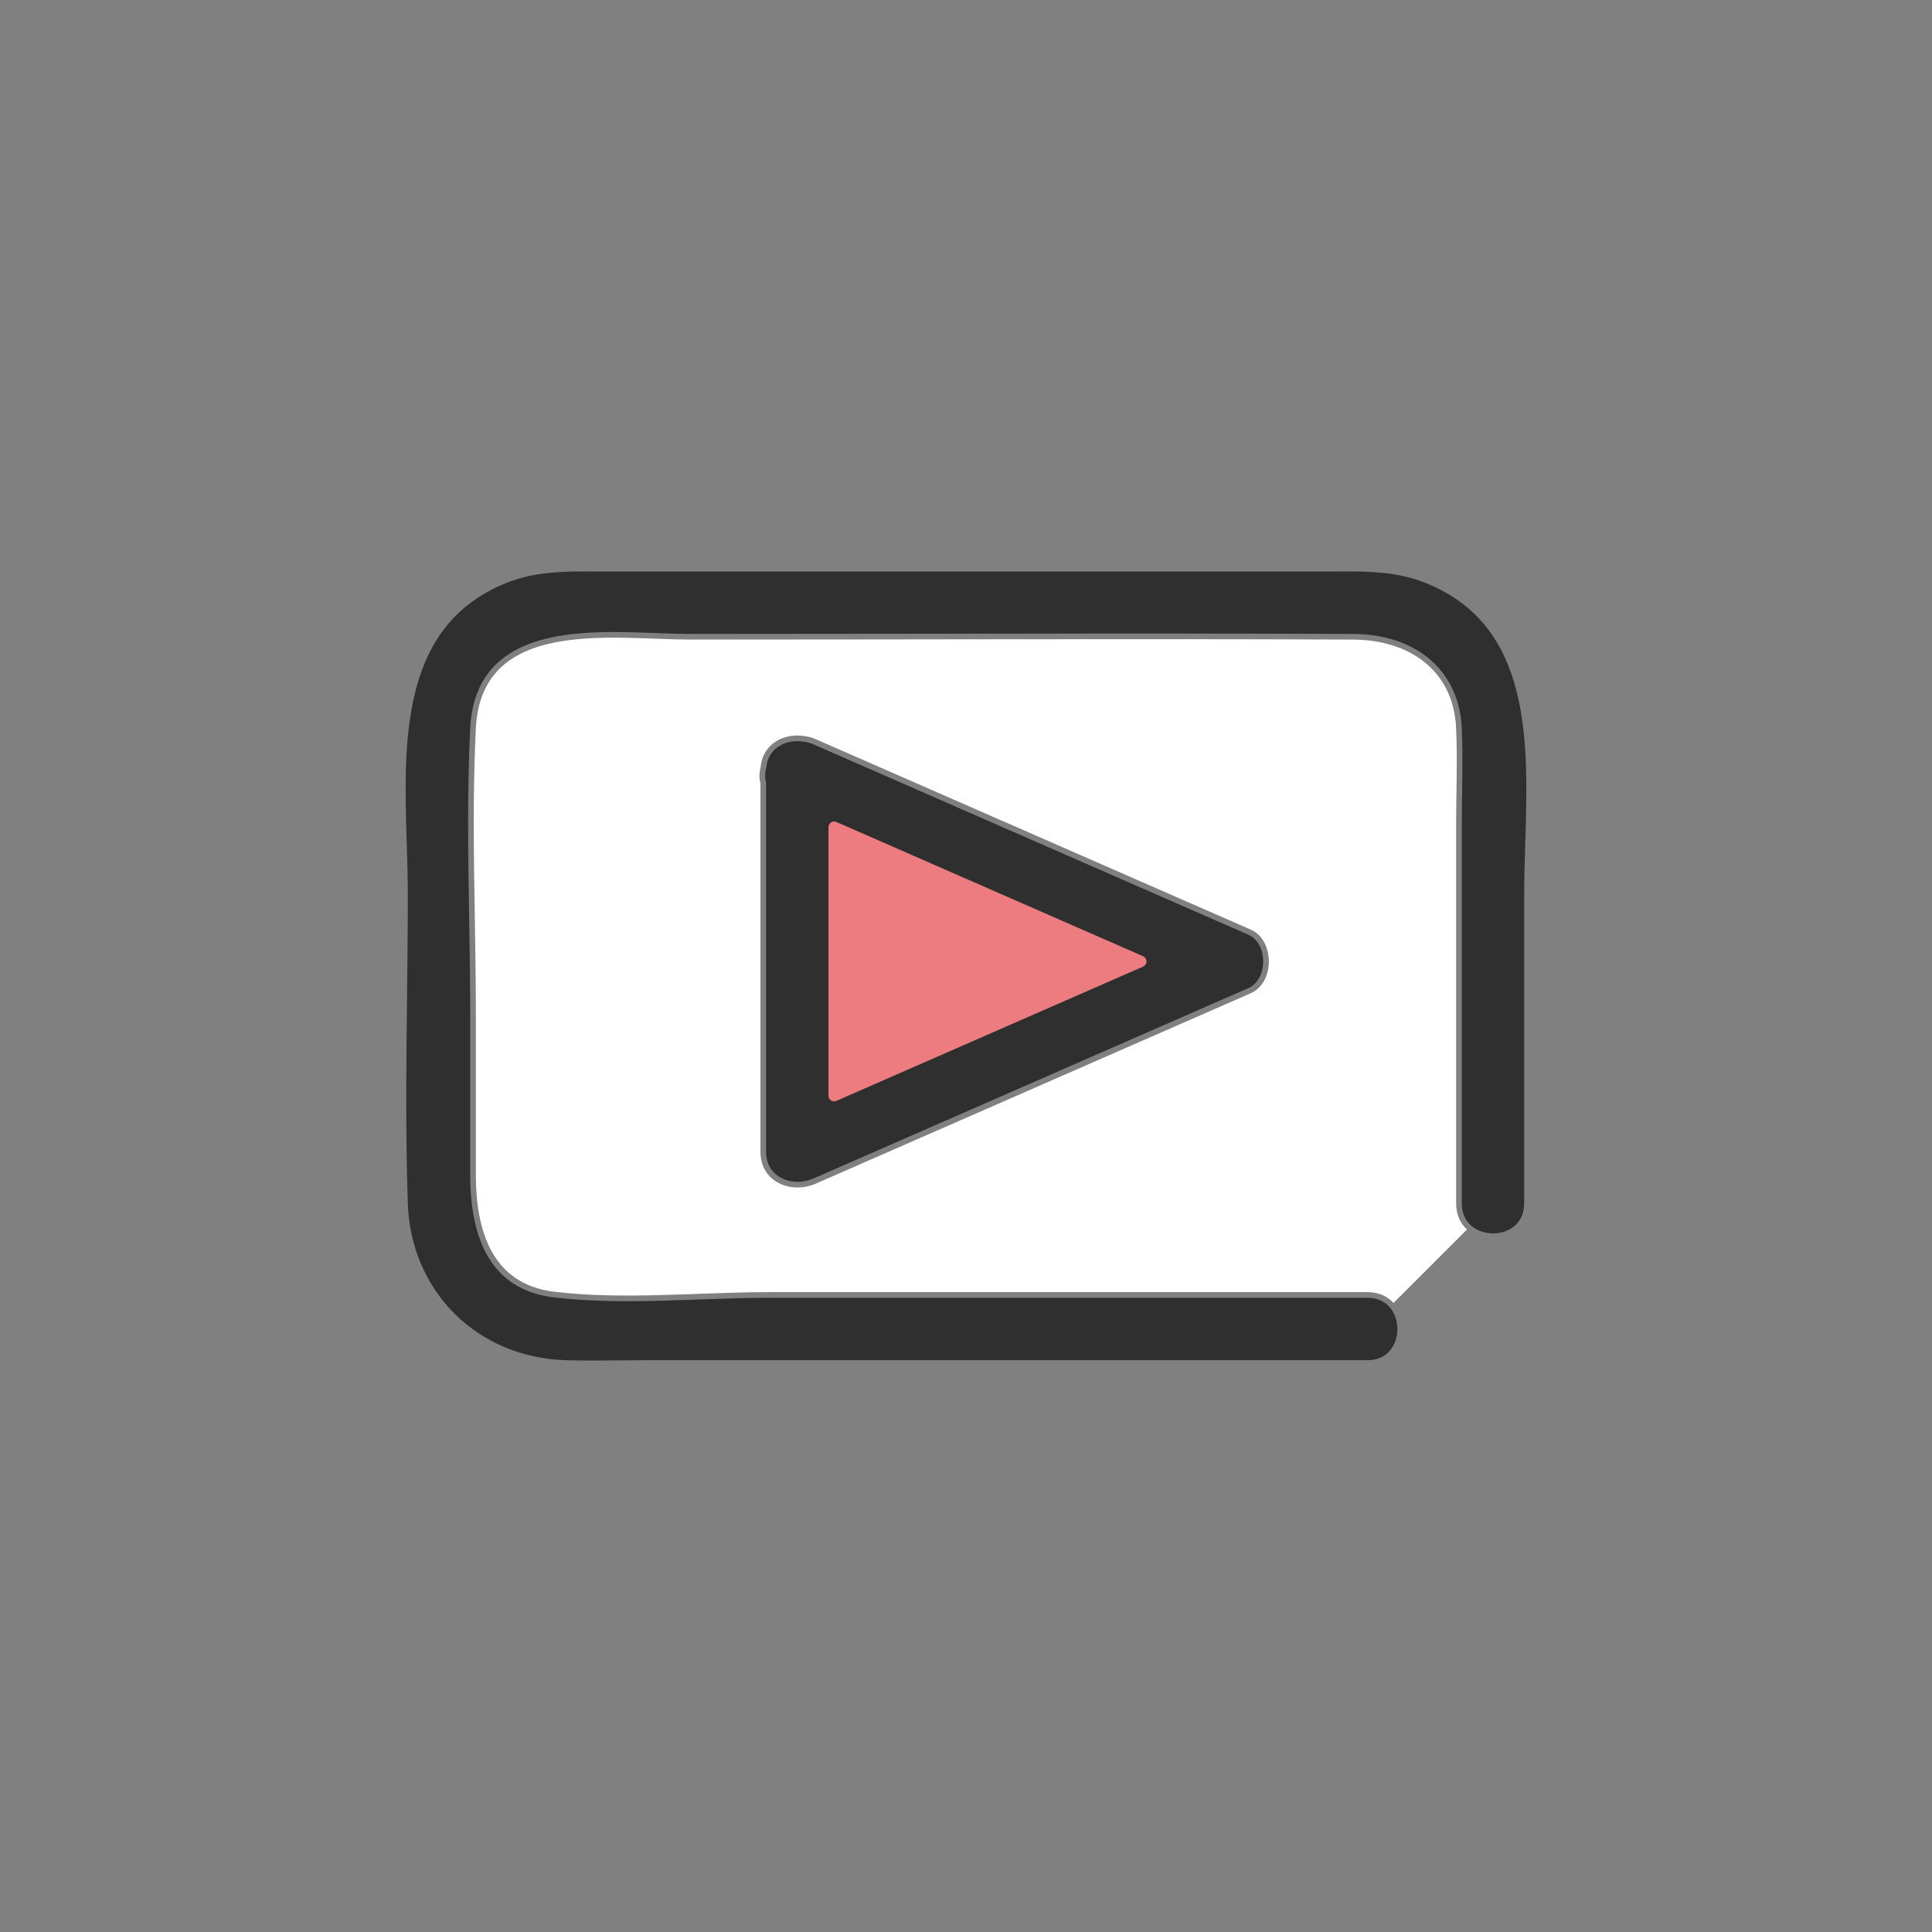
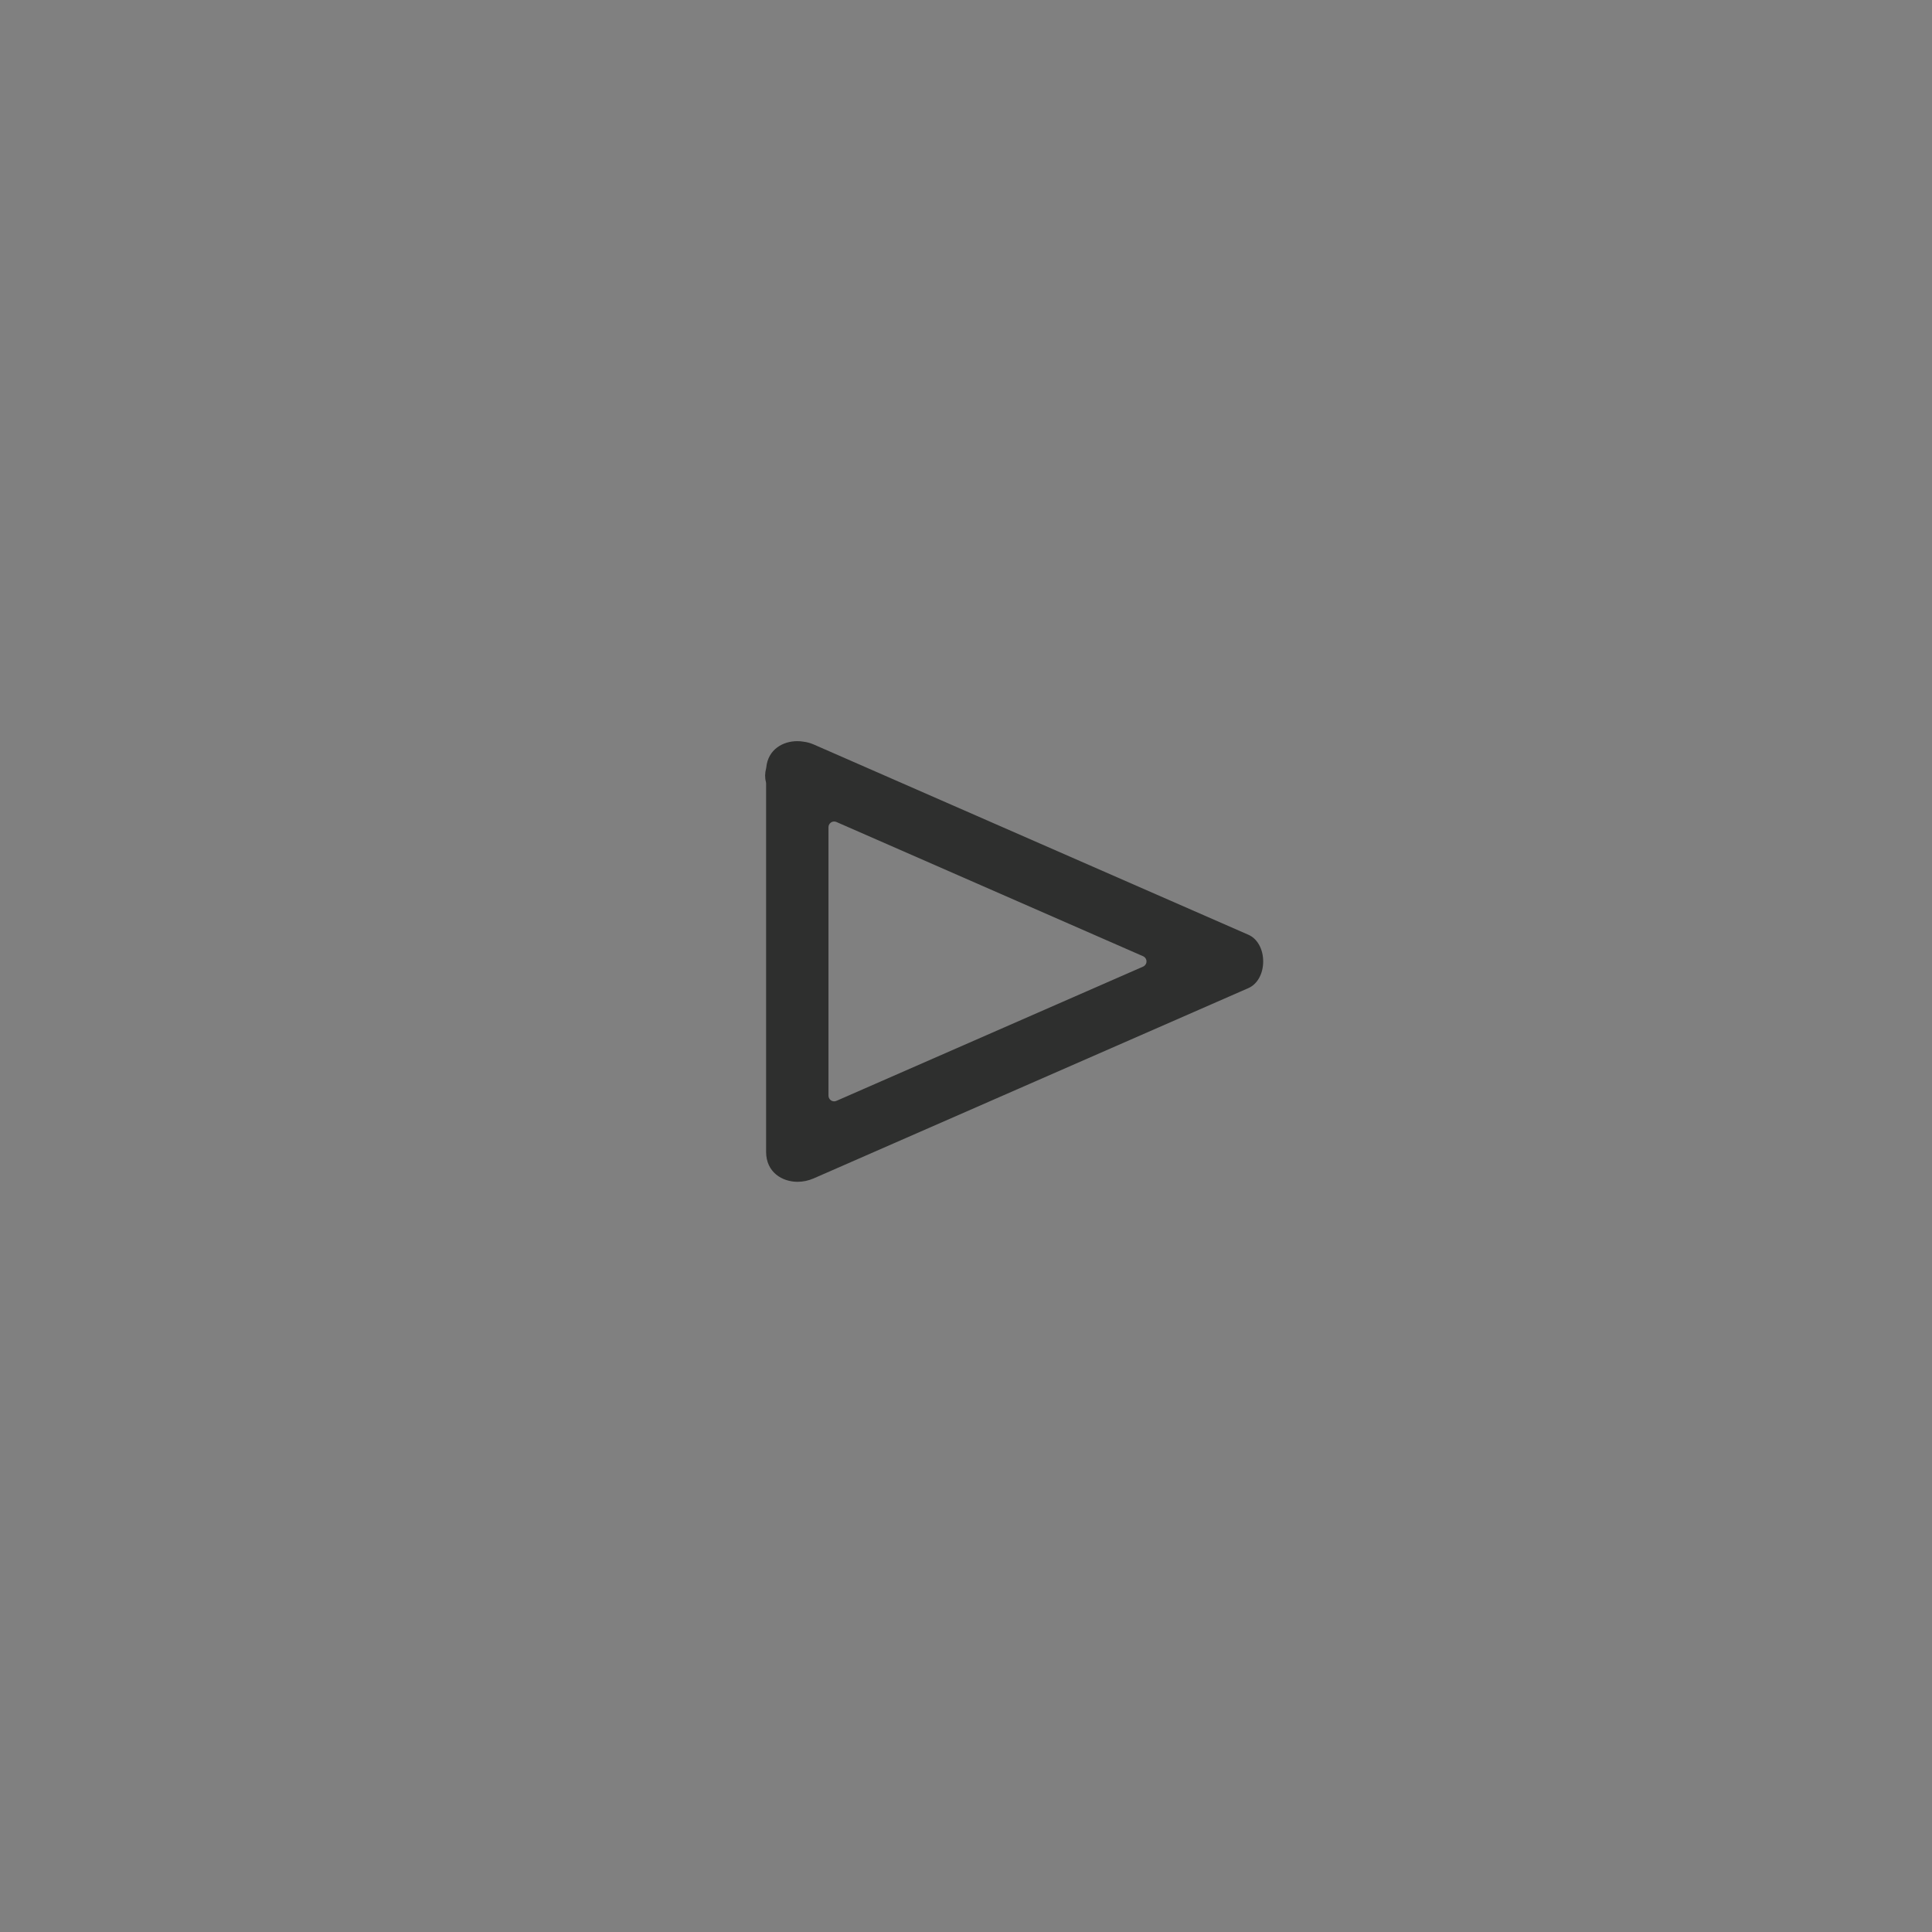
<svg xmlns="http://www.w3.org/2000/svg" version="1.1" id="レイヤー_1" x="0px" y="0px" viewBox="0 0 512 512" style="enable-background:new 0 0 512 512;" xml:space="preserve">
  <rect x="0" y="0" width="512" height="512" fill="#808080" stroke="none" />
  <style type="text/css">
	.st0{fill:#FFFFFF;}
	.st1{fill:#2E2F2E;}
	.st2{fill:#FED500;}
	.st3{fill:#55BFC1;}
	.st4{fill:#56BCA6;}
	.st5{fill:#BFE2DC;}
	.st6{fill:#40BDD8;}
	.st7{fill:url(#);}
	.st8{fill:#1B8DCC;}
	.st9{fill:#323232;}
	.st10{fill:#F6D556;}
	.st11{fill:#ED7C80;}
	.st12{fill:none;stroke:#2E2F2E;stroke-width:16;stroke-linecap:round;stroke-linejoin:round;stroke-miterlimit:10;}
	.st13{fill:none;stroke:#2E2F2E;stroke-width:14;stroke-linecap:round;stroke-linejoin:round;stroke-miterlimit:10;}
</style>
  <g>
-     <path class="st0" d="M385.892,318.93c0-2.215,0-4.431,0-6.646c0-31.289,0-62.578,0-93.866c0-8.432,0.371-16.957,0-25.383   c-0.692-15.728-12.848-23.482-27.299-23.54c-58.576-0.234-117.158,0-175.735,0c-20.247,0-55.273-6.009-56.747,23.5   c-1.252,25.049,0,50.474,0,75.55c0,14.259,0,28.518,0,42.777c0,14.132,3.86,28.963,20.772,30.998   c18.412,2.216,38.253,0.111,56.744,0.111c52.922,0,105.844,0,158.765,0c3.036,0,5.331,1.142,6.901,2.865l19.468-19.468   C387.035,324.257,385.892,321.962,385.892,318.93z M331.46,263.221c-38.413,16.815-76.826,33.63-115.24,50.444   c-6.55,2.867-14.696-0.379-14.696-8.433c0-32.549,0-65.099,0-97.649c-0.376-1.393-0.334-2.877,0.053-4.323   c0.601-6.345,6.473-9.069,11.616-8.185c0.988,0.12,2.002,0.386,3.027,0.835c38.414,16.815,76.827,33.63,115.24,50.444   C337.857,249.155,337.857,260.421,331.46,263.221z" />
-     <path class="st11" d="M312.044,254.788c-31.881-14.481-63.762-28.962-95.643-43.443c0,28.963,0,57.925,0,86.887   C248.282,283.751,280.163,269.269,312.044,254.788z" />
-     <path class="st1" d="M157,360.564c-2.671,0-5.004-0.033-7.132-0.1c-23.43-0.739-41.007-18.229-41.793-41.585   c-0.612-18.187-0.405-36.767-0.204-54.735c0.101-8.979,0.205-18.265,0.205-27.379c0-4.146-0.135-8.438-0.277-12.983   c-0.856-27.328-1.828-58.301,26.81-69.461c6.833-2.663,13.944-2.885,20.641-2.885c1.029,0,2.06,0.006,3.092,0.013   c1.041,0.006,2.083,0.012,3.127,0.012h189.063c1.039,0,2.077-0.006,3.113-0.012c1.028-0.006,2.055-0.012,3.08-0.012   c6.711,0,13.834,0.223,20.667,2.885c28.634,11.159,27.665,42.137,26.809,69.469c-0.142,4.542-0.276,8.832-0.276,12.975v82.165   c0,2.464-0.873,4.517-2.524,5.936c-1.496,1.285-3.529,1.993-5.727,1.993c0,0,0,0,0,0c-2.258,0-4.41-0.78-5.904-2.141   c-1.556-1.417-2.379-3.419-2.379-5.789V218.417c0-2.8,0.041-5.611,0.082-8.424c0.082-5.585,0.166-11.36-0.083-17.024   c-0.665-15.104-11.966-24.907-28.792-24.974c-17.52-0.07-36.683-0.104-58.583-0.104c-19.525,0-39.053,0.026-58.581,0.052   c-19.526,0.026-39.052,0.052-58.576,0.052c-2.755,0-5.791-0.113-9.004-0.231c-3.602-0.134-7.326-0.272-11.116-0.272   c-17.159,0-37,2.891-38.125,25.429c-0.838,16.761-0.554,33.923-0.279,50.52c0.136,8.245,0.277,16.771,0.277,25.105v42.777   c0,19.793,7.433,30.723,22.093,32.487c5.732,0.69,12.15,1.025,19.622,1.025c6.321,0,12.762-0.233,18.99-0.458   c6.061-0.219,12.328-0.446,18.311-0.446h158.766c2.407,0,4.356,0.799,5.792,2.375c2.199,2.414,2.771,6.487,1.358,9.684   c-0.738,1.671-2.649,4.475-7.15,4.475H171.37c-2.394,0-4.792,0.025-7.192,0.05C161.786,360.539,159.392,360.564,157,360.564z" />
    <path class="st1" d="M211.348,313.191c-4.009,0-8.325-2.491-8.325-7.959v-97.649c0-0.132-0.018-0.263-0.052-0.391   c-0.293-1.089-0.275-2.314,0.054-3.544c0.021-0.081,0.036-0.163,0.044-0.246c0.458-4.828,4.454-6.989,8.212-6.989   c0.556,0,1.113,0.047,1.656,0.141c0.956,0.118,1.833,0.36,2.68,0.731l115.24,50.444c2.369,1.037,3.899,3.808,3.899,7.06   s-1.531,6.022-3.899,7.06l-115.24,50.444C214.273,312.88,212.796,313.191,211.348,313.191   C211.349,313.191,211.349,313.191,211.348,313.191z M221.057,217.71c-0.287,0-0.573,0.083-0.821,0.245   c-0.424,0.277-0.679,0.749-0.679,1.255v71.156c0,0.506,0.255,0.979,0.679,1.255c0.248,0.162,0.534,0.245,0.821,0.245   c0.204,0,0.409-0.042,0.602-0.126l81.277-35.578c0.546-0.239,0.898-0.778,0.898-1.374s-0.353-1.135-0.898-1.374l-81.277-35.578   C221.466,217.752,221.261,217.71,221.057,217.71z" />
  </g>
</svg>